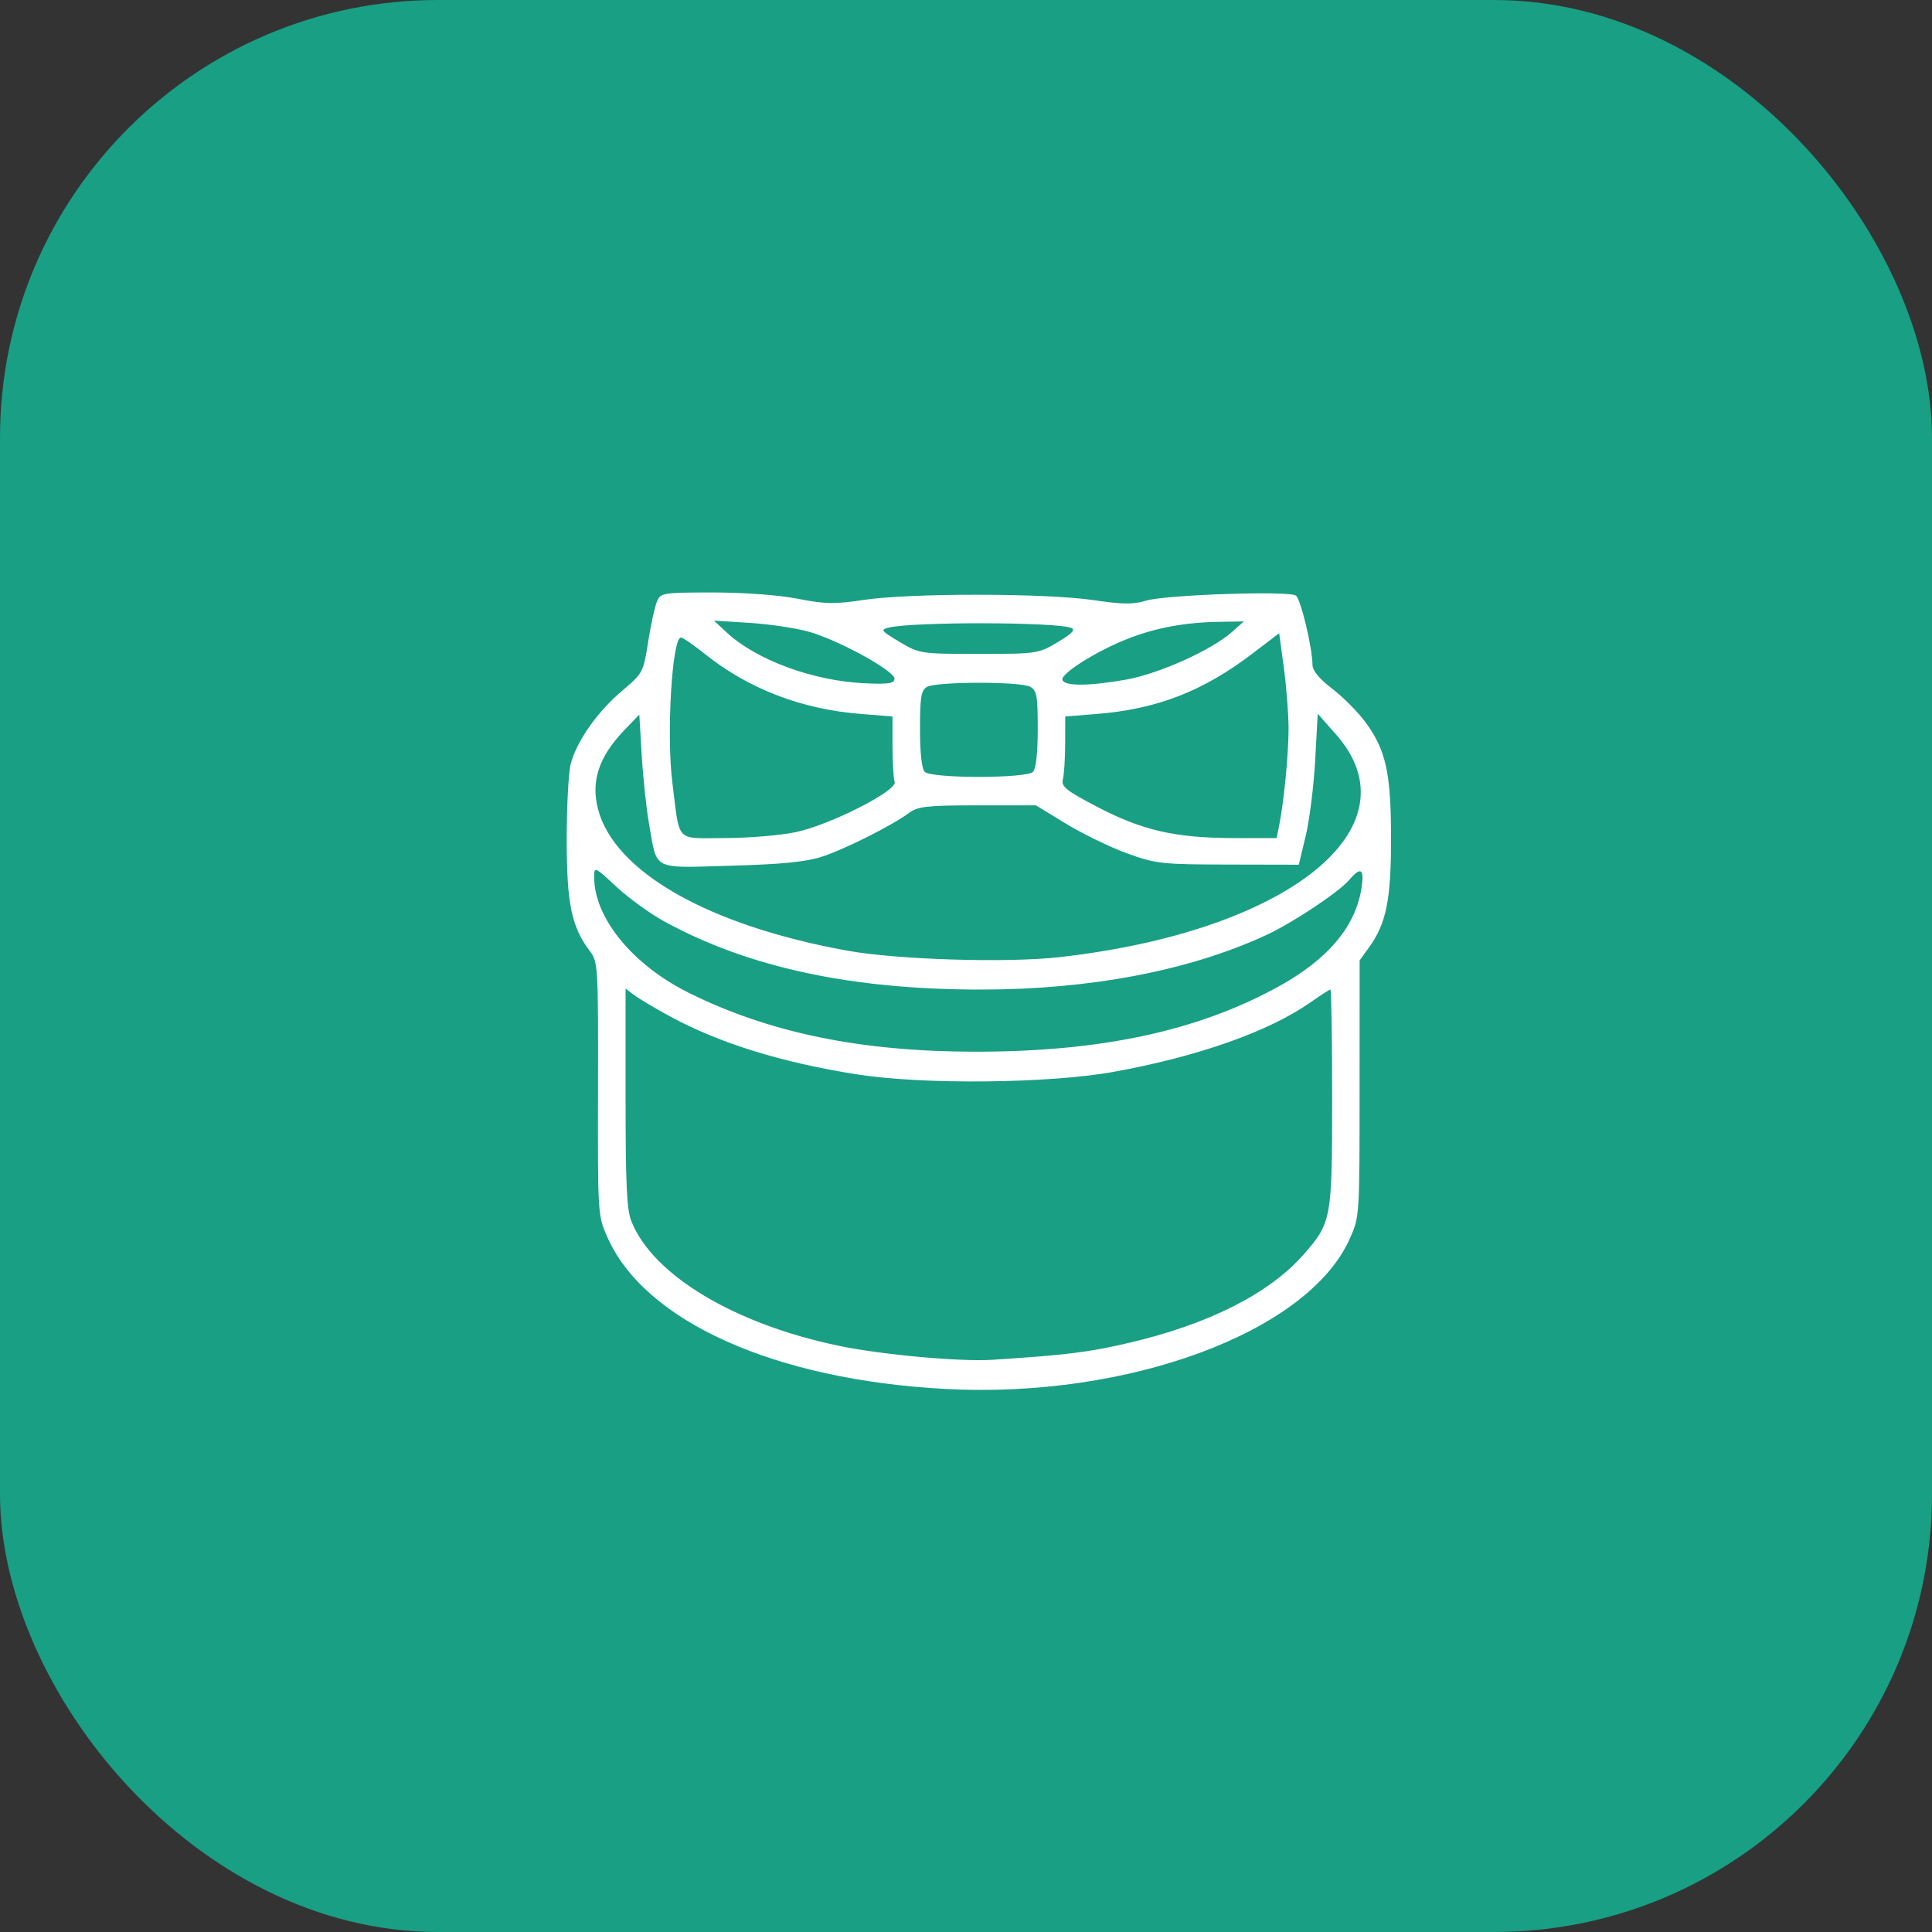
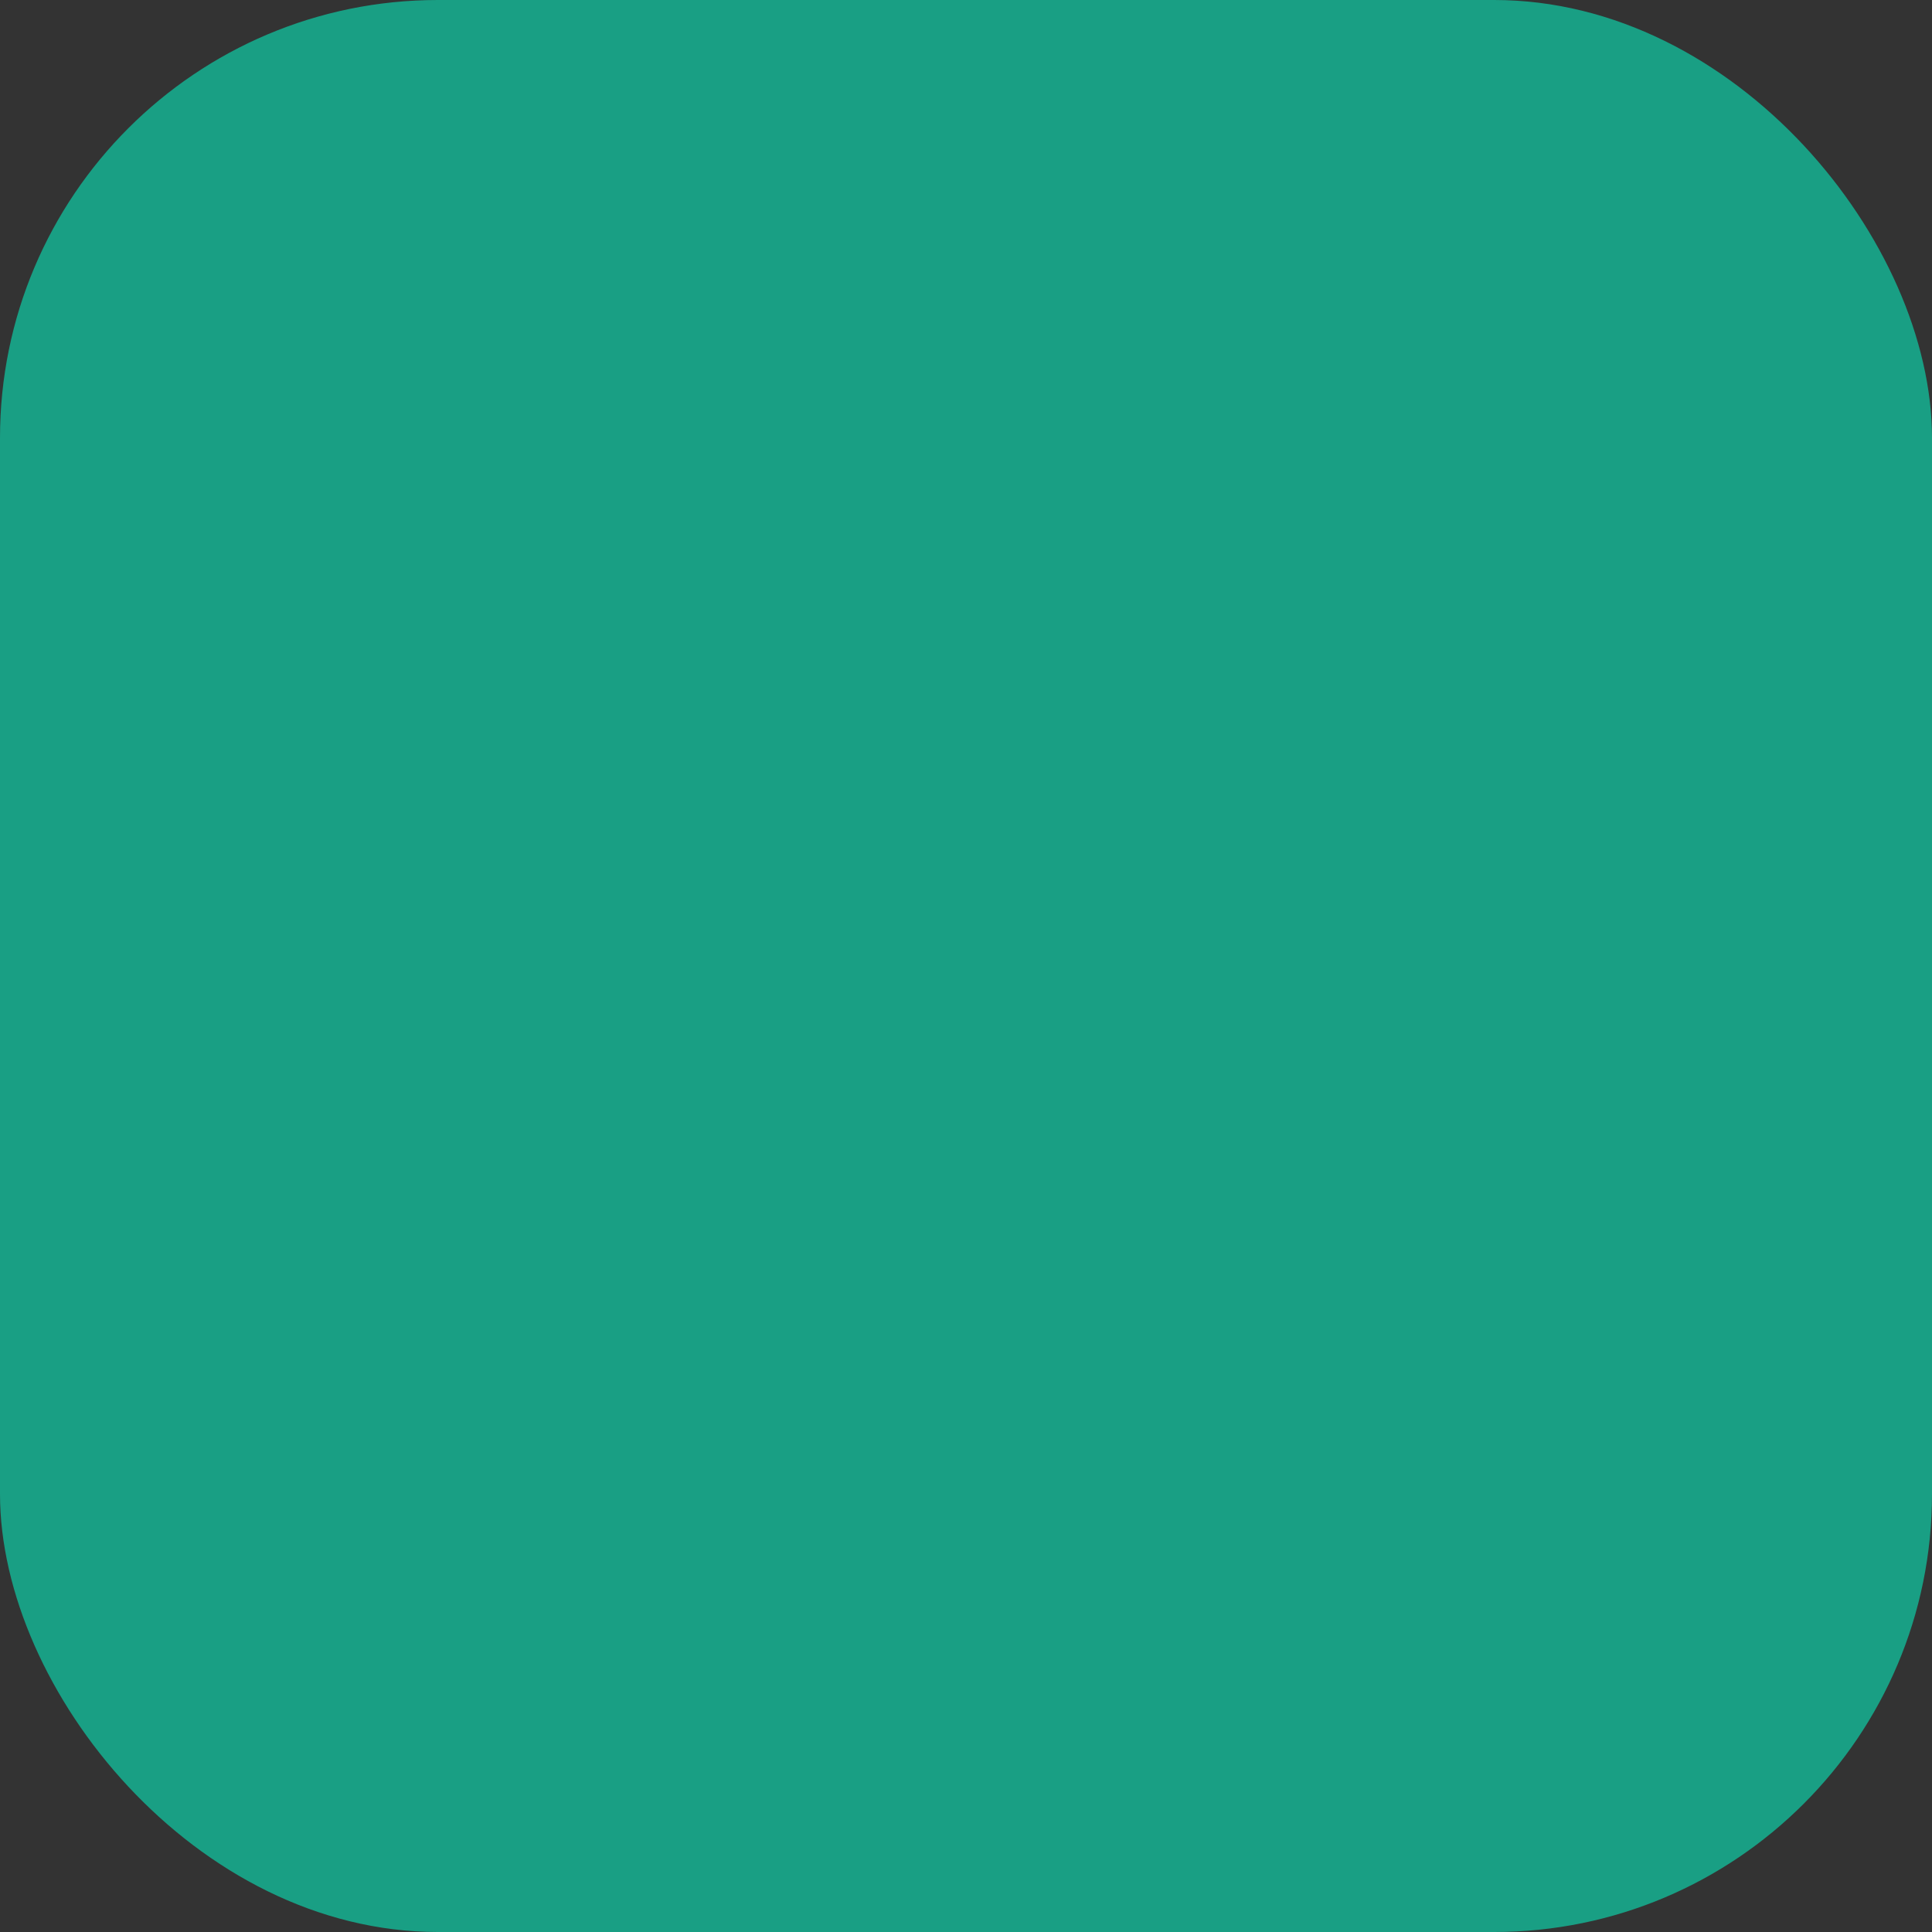
<svg xmlns="http://www.w3.org/2000/svg" width="75" height="75" viewBox="0 0 75 75" fill="none">
  <rect x="0" y="0" width="75" height="75" fill="#333333" stroke="none" />
  <rect width="75" height="75" rx="17" fill="#199F84" />
-   <path fill-rule="evenodd" clip-rule="evenodd" d="M25.5 23.358C25.418 23.554 25.265 24.257 25.161 24.919C24.973 26.108 24.959 26.133 24.133 26.833C23.192 27.628 22.39 28.771 22.157 29.647C22.071 29.968 22 31.285 22 32.573C21.999 35.077 22.185 35.976 22.898 36.922C23.215 37.342 23.224 37.481 23.214 42.263C23.203 47.139 23.206 47.18 23.574 48.018C25.013 51.296 30.076 53.57 36.717 53.92C43.826 54.295 50.781 51.709 52.397 48.089C52.778 47.236 52.778 47.232 52.779 42.259L52.781 37.282L53.146 36.776C53.815 35.85 54 34.935 54 32.559C54 30.019 53.805 29.125 53.017 28.049C52.727 27.652 52.144 27.063 51.721 26.74C51.212 26.35 50.951 26.035 50.95 25.807C50.944 25.131 50.496 23.258 50.307 23.121C50.035 22.925 45.211 23.09 44.483 23.319C44.008 23.47 43.576 23.464 42.426 23.294C40.587 23.023 35.322 23.019 33.542 23.287C32.405 23.459 32.025 23.453 30.973 23.244C30.246 23.101 28.895 23 27.693 23C25.72 23 25.645 23.012 25.5 23.358ZM31.369 24.515C32.507 24.825 34.723 26.035 34.723 26.345C34.723 26.531 34.5 26.566 33.58 26.525C31.578 26.436 29.372 25.628 28.217 24.558L27.713 24.092L29.085 24.179C29.839 24.226 30.867 24.377 31.369 24.515ZM41.589 24.376C41.76 24.445 41.611 24.601 41.062 24.928C40.312 25.375 40.249 25.384 37.999 25.384C35.738 25.384 35.691 25.377 34.919 24.917C34.2 24.488 34.166 24.443 34.506 24.362C35.474 24.132 41.006 24.143 41.589 24.376ZM47.828 24.531C47.034 25.239 44.984 26.159 43.697 26.386C42.262 26.638 41.322 26.642 41.243 26.395C41.166 26.154 42.558 25.276 43.775 24.798C44.875 24.366 46.01 24.158 47.371 24.138L48.286 24.124L47.828 24.531ZM50.022 28.244C50.028 29.226 49.84 31.154 49.647 32.098L49.557 32.535L47.855 32.533C45.622 32.529 44.332 32.232 42.598 31.324C41.367 30.679 41.188 30.534 41.262 30.246C41.309 30.063 41.349 29.441 41.35 28.864L41.352 27.815L42.568 27.717C44.907 27.529 46.694 26.838 48.602 25.385L49.657 24.582L49.836 25.896C49.934 26.62 50.018 27.676 50.022 28.244ZM27.368 25.39C29.051 26.736 31.108 27.53 33.39 27.713L34.647 27.814V28.97C34.647 29.606 34.685 30.228 34.731 30.354C34.853 30.684 32.252 32.01 30.914 32.299C30.327 32.426 29.083 32.531 28.149 32.533C26.188 32.536 26.402 32.761 26.102 30.39C25.866 28.522 26.088 24.748 26.435 24.748C26.506 24.748 26.926 25.037 27.368 25.39ZM39.991 26.661C40.249 26.805 40.285 27.005 40.285 28.298C40.285 29.231 40.218 29.84 40.102 29.961C39.849 30.225 36.15 30.225 35.897 29.961C35.781 29.84 35.714 29.232 35.714 28.3C35.714 27.068 35.757 26.804 35.98 26.668C36.331 26.455 39.611 26.449 39.991 26.661ZM25.199 32.002C25.521 33.818 25.276 33.694 28.375 33.607C30.329 33.553 31.295 33.457 31.904 33.258C32.801 32.965 34.617 32.053 35.28 31.563C35.632 31.303 35.977 31.264 37.95 31.264H40.215L41.383 31.977C42.025 32.368 43.086 32.884 43.741 33.123C44.865 33.532 45.089 33.557 47.676 33.562L50.419 33.568L50.686 32.456C50.833 31.844 50.999 30.525 51.054 29.525L51.154 27.707L51.87 28.518C55.043 32.118 50.017 36.158 41.123 37.157C39.082 37.386 34.838 37.256 32.895 36.905C27.515 35.933 23.844 33.847 23.213 31.403C22.934 30.322 23.251 29.371 24.232 28.349L24.818 27.739L24.912 29.326C24.964 30.198 25.093 31.402 25.199 32.002ZM25.793 35.773C29.051 37.556 33.047 38.415 38.081 38.415C42.322 38.415 46.18 37.678 49.157 36.298C50.191 35.819 51.977 34.63 52.386 34.149C52.829 33.626 52.972 33.729 52.852 34.482C52.612 35.988 51.54 37.252 49.602 38.314C46.47 40.03 42.721 40.831 37.847 40.827C33.416 40.823 29.872 40.095 26.751 38.547C24.563 37.463 23.066 35.637 23.066 34.054C23.066 33.628 23.077 33.633 23.927 34.422C24.4 34.862 25.24 35.47 25.793 35.773ZM26.009 39.456C27.929 40.497 30.311 41.238 33.242 41.704C35.806 42.112 40.724 42.064 43.248 41.606C46.517 41.013 49.271 40.038 50.88 38.906C51.264 38.636 51.608 38.415 51.646 38.415C51.683 38.415 51.714 40.302 51.714 42.608C51.714 47.335 51.691 47.464 50.603 48.703C49.269 50.222 46.897 51.418 43.79 52.138C42.231 52.499 41.391 52.602 38.533 52.786C37.267 52.867 34.254 52.594 32.574 52.246C28.519 51.405 25.349 49.505 24.511 47.414C24.33 46.962 24.285 46.001 24.285 42.613V38.377L24.628 38.635C24.816 38.776 25.438 39.146 26.009 39.456Z" fill="white" />
</svg>